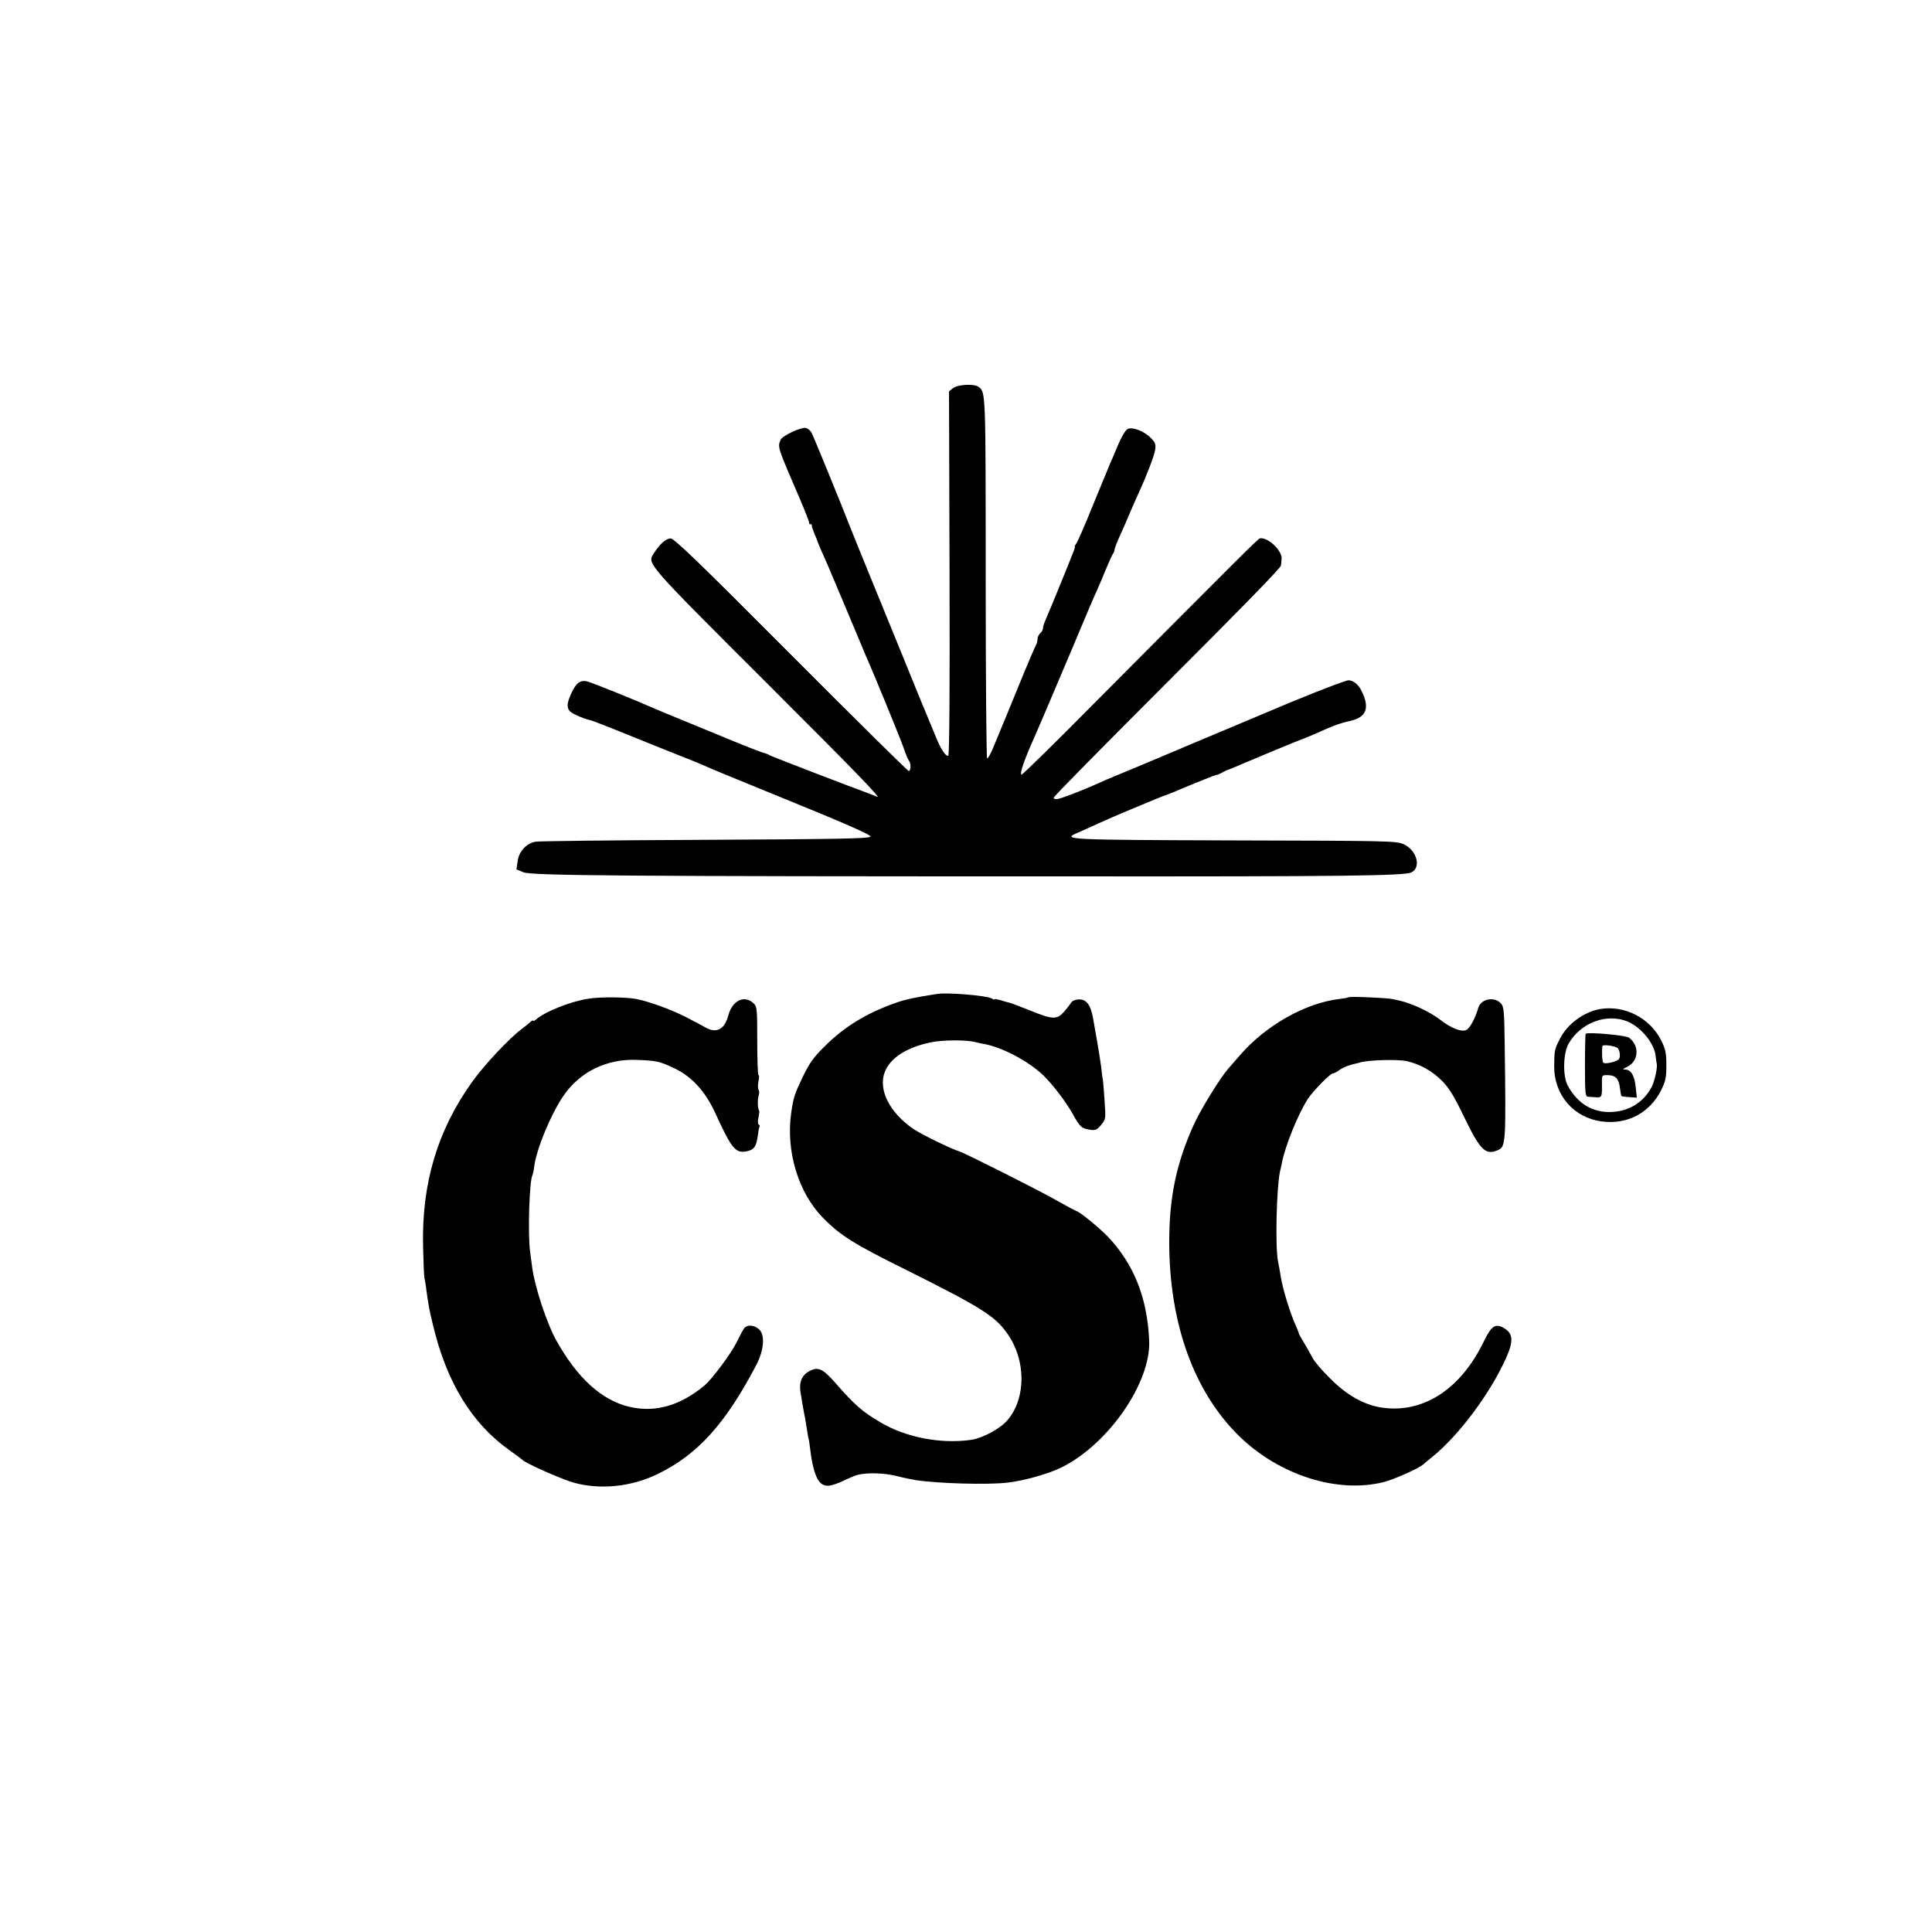
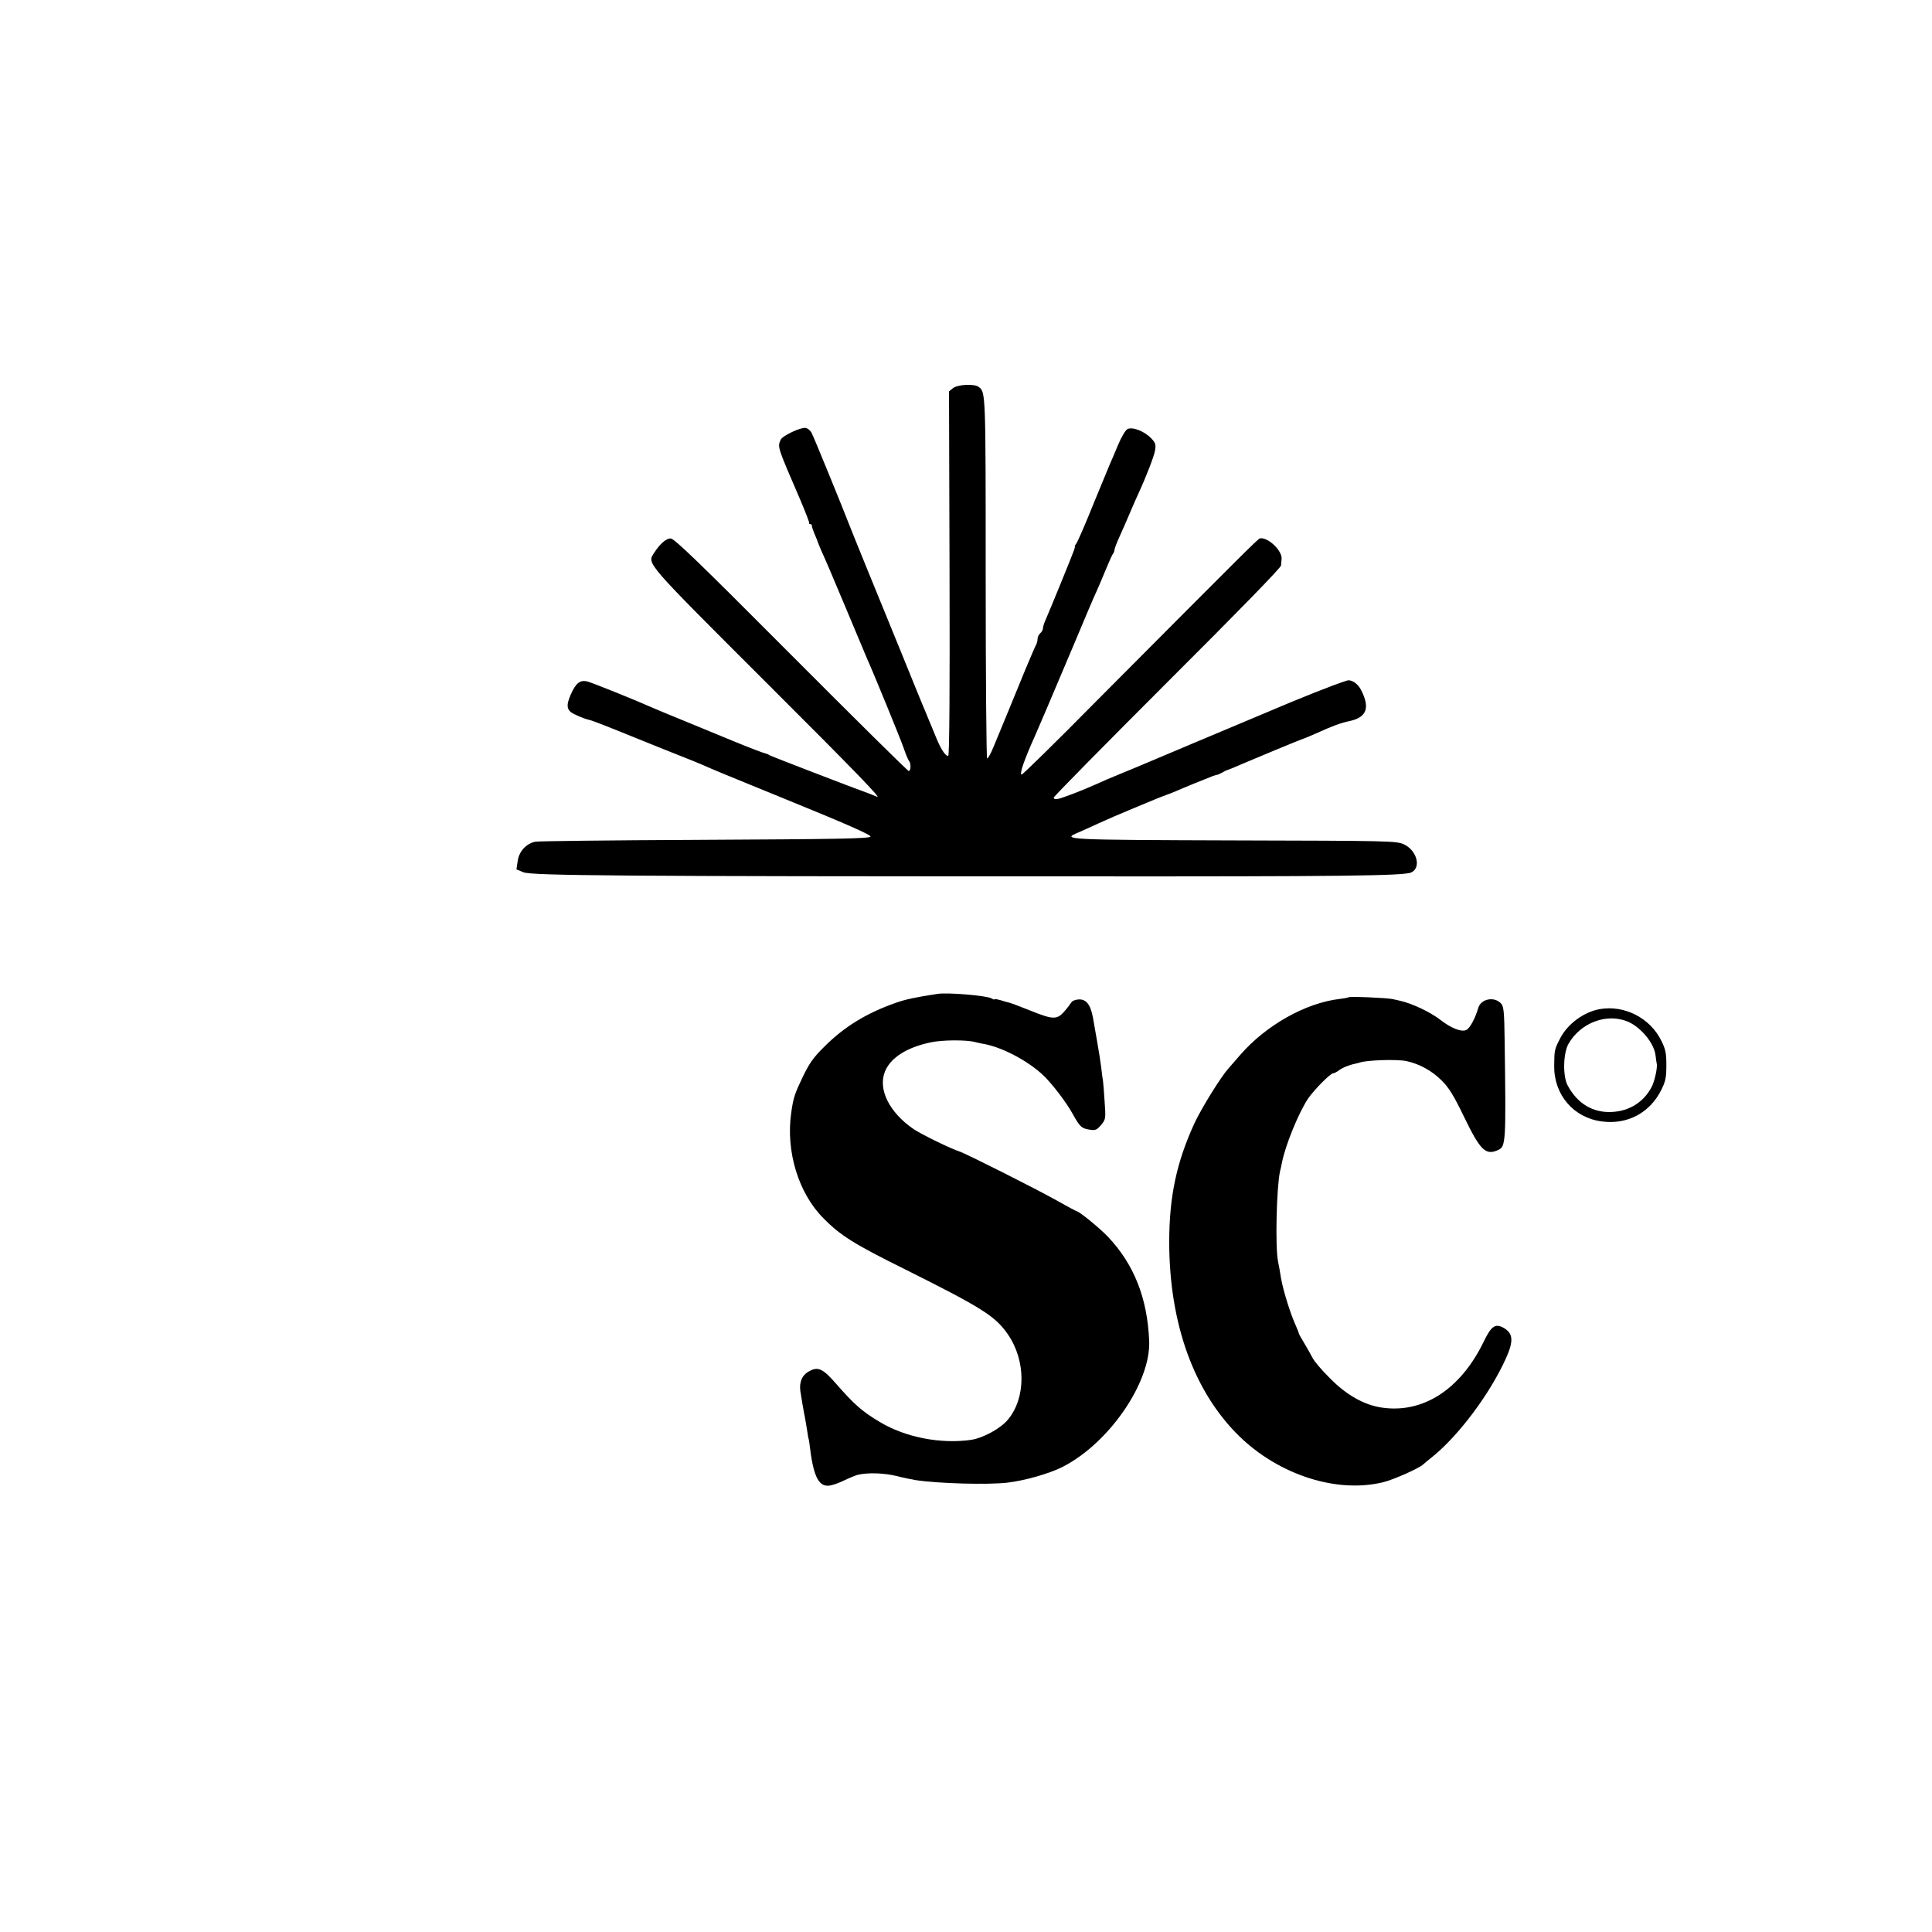
<svg xmlns="http://www.w3.org/2000/svg" version="1.0" width="1080pt" height="1080pt" viewBox="0 0 1080 1080" preserveAspectRatio="xMidYMid meet">
  <g transform="translate(0,1080) scale(0.1,-0.1)" fill="#000000" stroke="none">
    <path d="M5327 8630 l-22 -18 3 -1015 c2 -649 -1 -1017 -7 -1021 -12 -8 -41 35 -65 94 -10 25 -24 59 -31 75 -7 17 -18 42 -24 58 -6 15 -15 37 -21 50 -5 12 -60 146 -121 297 -62 151 -148 363 -192 470 -44 107 -87 215 -97 240 -45 116 -201 498 -213 520 -7 14 -22 26 -34 28 -28 4 -129 -44 -139 -66 -18 -42 -20 -36 110 -337 28 -66 50 -123 49 -127 -2 -5 2 -8 7 -8 5 0 9 -3 8 -7 -1 -5 6 -25 15 -47 9 -21 17 -40 17 -42 0 -2 10 -26 21 -52 33 -73 41 -92 144 -337 53 -126 102 -243 109 -260 37 -82 187 -448 207 -505 12 -36 26 -69 31 -74 11 -14 10 -56 -2 -56 -6 0 -302 293 -658 650 -517 519 -653 650 -673 650 -26 0 -61 -31 -94 -83 -38 -59 -50 -45 640 -734 476 -475 635 -639 608 -627 -21 9 -45 18 -53 21 -71 25 -546 208 -550 212 -3 3 -12 7 -20 9 -12 2 -95 34 -185 71 -45 19 -88 36 -250 103 -93 38 -183 75 -200 83 -92 41 -335 139 -363 146 -40 9 -64 -10 -92 -75 -27 -61 -22 -88 20 -108 39 -19 67 -29 91 -34 9 -2 113 -42 230 -90 118 -48 248 -100 289 -116 41 -16 90 -36 108 -44 70 -31 109 -47 452 -187 354 -144 494 -206 486 -214 -11 -11 -180 -14 -976 -18 -476 -2 -879 -7 -896 -10 -51 -9 -93 -54 -100 -108 l-7 -47 39 -16 c44 -19 550 -23 3089 -23 1484 -1 1835 3 1874 22 58 27 31 125 -43 158 -42 18 -83 19 -946 21 -947 3 -969 4 -873 44 21 9 72 32 113 51 41 19 125 55 185 80 61 25 121 50 135 56 14 6 27 11 30 12 25 9 75 28 120 48 32 14 105 43 170 69 14 5 25 8 25 7 0 -1 11 4 25 11 14 8 27 15 30 15 8 2 63 25 85 35 36 16 335 140 339 140 3 0 33 13 68 28 102 46 140 60 196 72 92 21 111 74 61 172 -19 38 -56 62 -81 53 -73 -23 -250 -93 -468 -186 -146 -61 -323 -136 -395 -166 -71 -30 -173 -73 -225 -95 -52 -22 -133 -56 -180 -75 -47 -19 -105 -44 -128 -55 -76 -34 -194 -80 -218 -84 -14 -3 -24 0 -24 7 0 6 286 296 635 645 405 404 635 640 636 653 1 12 2 27 3 34 7 45 -72 123 -120 118 -10 -1 -88 -79 -918 -913 -222 -225 -409 -408 -415 -408 -14 0 14 82 74 215 18 40 80 186 215 505 61 146 119 283 130 305 10 22 33 76 51 120 18 44 36 84 41 90 4 5 8 15 8 21 0 7 13 41 29 76 16 35 41 92 56 128 15 36 36 83 46 105 48 104 90 214 96 248 5 33 2 42 -22 67 -38 40 -106 66 -133 51 -11 -6 -34 -45 -52 -88 -18 -43 -38 -91 -46 -108 -7 -16 -50 -120 -95 -230 -44 -110 -86 -206 -93 -214 -6 -8 -10 -15 -8 -15 2 -1 0 -10 -4 -21 -9 -27 -142 -352 -160 -392 -8 -17 -14 -38 -14 -46 0 -8 -7 -20 -15 -27 -8 -7 -15 -21 -15 -31 0 -11 -4 -27 -10 -37 -5 -9 -32 -72 -60 -139 -58 -143 -140 -341 -177 -430 -14 -35 -30 -63 -35 -63 -4 0 -8 455 -8 1011 0 1042 0 1036 -39 1066 -24 19 -118 14 -144 -7z" />
    <path d="M5240 5244 c-118 -18 -176 -30 -230 -49 -166 -58 -290 -134 -401 -245 -63 -62 -85 -94 -122 -171 -45 -94 -52 -115 -64 -199 -31 -215 40 -450 180 -590 95 -97 174 -146 459 -287 426 -213 502 -260 572 -362 101 -146 102 -354 1 -476 -40 -50 -140 -104 -207 -114 -170 -24 -366 14 -508 99 -100 59 -144 98 -249 218 -71 81 -98 94 -147 67 -40 -21 -57 -60 -50 -111 6 -40 19 -115 21 -124 3 -11 19 -106 21 -122 1 -10 3 -19 4 -20 1 -2 3 -14 5 -28 20 -176 49 -240 107 -235 18 1 56 14 84 28 29 14 65 29 80 33 57 13 146 10 216 -7 39 -10 87 -20 107 -23 126 -19 404 -27 513 -14 95 11 233 50 306 87 260 131 496 473 486 706 -10 239 -85 428 -231 582 -48 50 -162 143 -176 143 -2 0 -53 27 -113 61 -114 64 -508 262 -540 272 -46 14 -214 96 -258 126 -135 93 -199 222 -159 321 31 77 122 135 255 163 64 14 198 15 248 2 14 -4 32 -7 40 -9 106 -16 258 -96 345 -180 51 -50 125 -147 161 -212 41 -74 50 -82 96 -89 31 -5 39 -2 63 26 26 32 27 34 20 131 -3 54 -8 106 -9 115 -2 10 -7 44 -10 76 -4 32 -14 95 -22 140 -8 45 -19 107 -24 137 -13 73 -38 106 -81 103 -18 -1 -36 -8 -41 -18 -6 -9 -23 -32 -40 -51 -40 -45 -63 -44 -189 7 -55 22 -108 42 -117 44 -9 2 -32 8 -49 14 -18 5 -33 8 -33 5 0 -3 -8 -1 -17 5 -31 16 -246 34 -303 25z" />
-     <path d="M3295 5218 c-97 -13 -248 -72 -297 -116 -10 -8 -18 -12 -18 -8 0 4 -6 1 -14 -6 -7 -7 -31 -26 -52 -42 -70 -53 -208 -200 -277 -297 -191 -268 -280 -564 -272 -914 2 -88 5 -169 8 -180 2 -11 8 -42 11 -70 12 -87 16 -108 36 -190 76 -322 218 -553 428 -702 37 -26 69 -50 72 -53 15 -19 226 -112 290 -129 149 -40 320 -22 466 49 223 108 379 280 552 610 44 85 50 171 13 201 -28 23 -64 25 -81 4 -6 -8 -26 -45 -44 -82 -29 -59 -138 -206 -179 -239 -136 -112 -272 -151 -415 -119 -158 36 -295 161 -414 375 -52 94 -119 298 -133 405 -3 22 -8 63 -12 90 -13 98 -4 399 14 427 2 5 7 25 9 45 12 98 93 294 164 398 92 134 243 208 413 200 106 -4 128 -9 207 -47 97 -46 172 -128 227 -247 93 -203 114 -229 177 -217 41 8 55 28 62 88 3 23 7 45 10 49 2 4 0 10 -5 13 -5 3 -6 21 -1 40 4 19 6 37 3 39 -8 9 -9 62 -2 83 4 11 4 26 -1 33 -4 7 -4 28 0 47 4 19 5 34 0 34 -4 0 -7 86 -7 191 0 174 -1 192 -19 209 -51 50 -119 19 -142 -64 -20 -78 -64 -103 -122 -73 -14 8 -61 33 -105 56 -80 43 -217 93 -290 107 -58 10 -191 12 -260 2z" />
+     <path d="M3295 5218 z" />
    <path d="M7538 5225 c-2 -2 -23 -6 -48 -9 -192 -22 -414 -148 -557 -313 -27 -31 -57 -65 -67 -77 -42 -47 -149 -220 -188 -303 -101 -219 -142 -412 -142 -668 1 -455 138 -835 391 -1083 224 -218 548 -322 808 -257 58 15 198 77 221 99 7 6 30 26 52 43 148 120 321 352 410 549 45 100 41 142 -16 173 -44 23 -66 7 -106 -75 -130 -271 -342 -408 -575 -372 -97 15 -196 71 -286 163 -45 44 -89 96 -98 115 -10 19 -31 56 -47 83 -16 26 -29 50 -29 52 0 3 -9 26 -20 51 -30 67 -68 191 -80 259 -5 33 -13 76 -17 95 -16 83 -8 411 11 500 4 14 8 36 11 50 19 98 94 281 147 360 34 49 124 140 139 140 6 0 22 8 36 19 23 16 61 30 97 37 6 1 12 3 15 4 38 14 212 20 264 8 73 -16 142 -55 195 -108 42 -42 68 -85 126 -205 90 -186 120 -215 189 -184 44 20 45 38 37 616 -2 154 -5 186 -19 202 -36 42 -112 29 -128 -22 -18 -62 -48 -116 -68 -125 -27 -12 -84 10 -143 56 -58 45 -160 93 -228 108 -5 1 -23 5 -40 9 -31 7 -241 16 -247 10z" />
    <path d="M8943 5159 c-90 -16 -182 -84 -223 -166 -31 -61 -31 -63 -32 -153 -1 -161 109 -289 267 -309 143 -19 269 49 332 177 24 48 28 70 28 137 0 67 -4 89 -28 137 -62 127 -206 201 -344 177z m159 -71 c74 -33 147 -123 153 -191 2 -18 5 -37 6 -42 6 -18 -11 -97 -27 -129 -44 -86 -126 -138 -225 -142 -105 -5 -191 47 -245 147 -29 52 -26 181 4 234 68 119 216 174 334 123z" />
-     <path d="M8864 5021 c-2 -2 -4 -82 -4 -178 0 -158 2 -173 18 -174 9 0 29 -2 44 -3 32 -2 34 2 33 72 -1 52 -1 52 30 52 45 0 64 -19 70 -69 3 -25 7 -46 9 -48 2 -2 22 -5 45 -6 l41 -3 -6 56 c-6 65 -26 100 -57 101 -19 0 -18 2 10 16 64 32 69 116 10 162 -17 14 -232 33 -243 22z m179 -80 c12 -12 16 -46 8 -60 -9 -15 -75 -31 -88 -22 -7 5 -10 65 -5 94 2 10 73 0 85 -12z" />
  </g>
</svg>